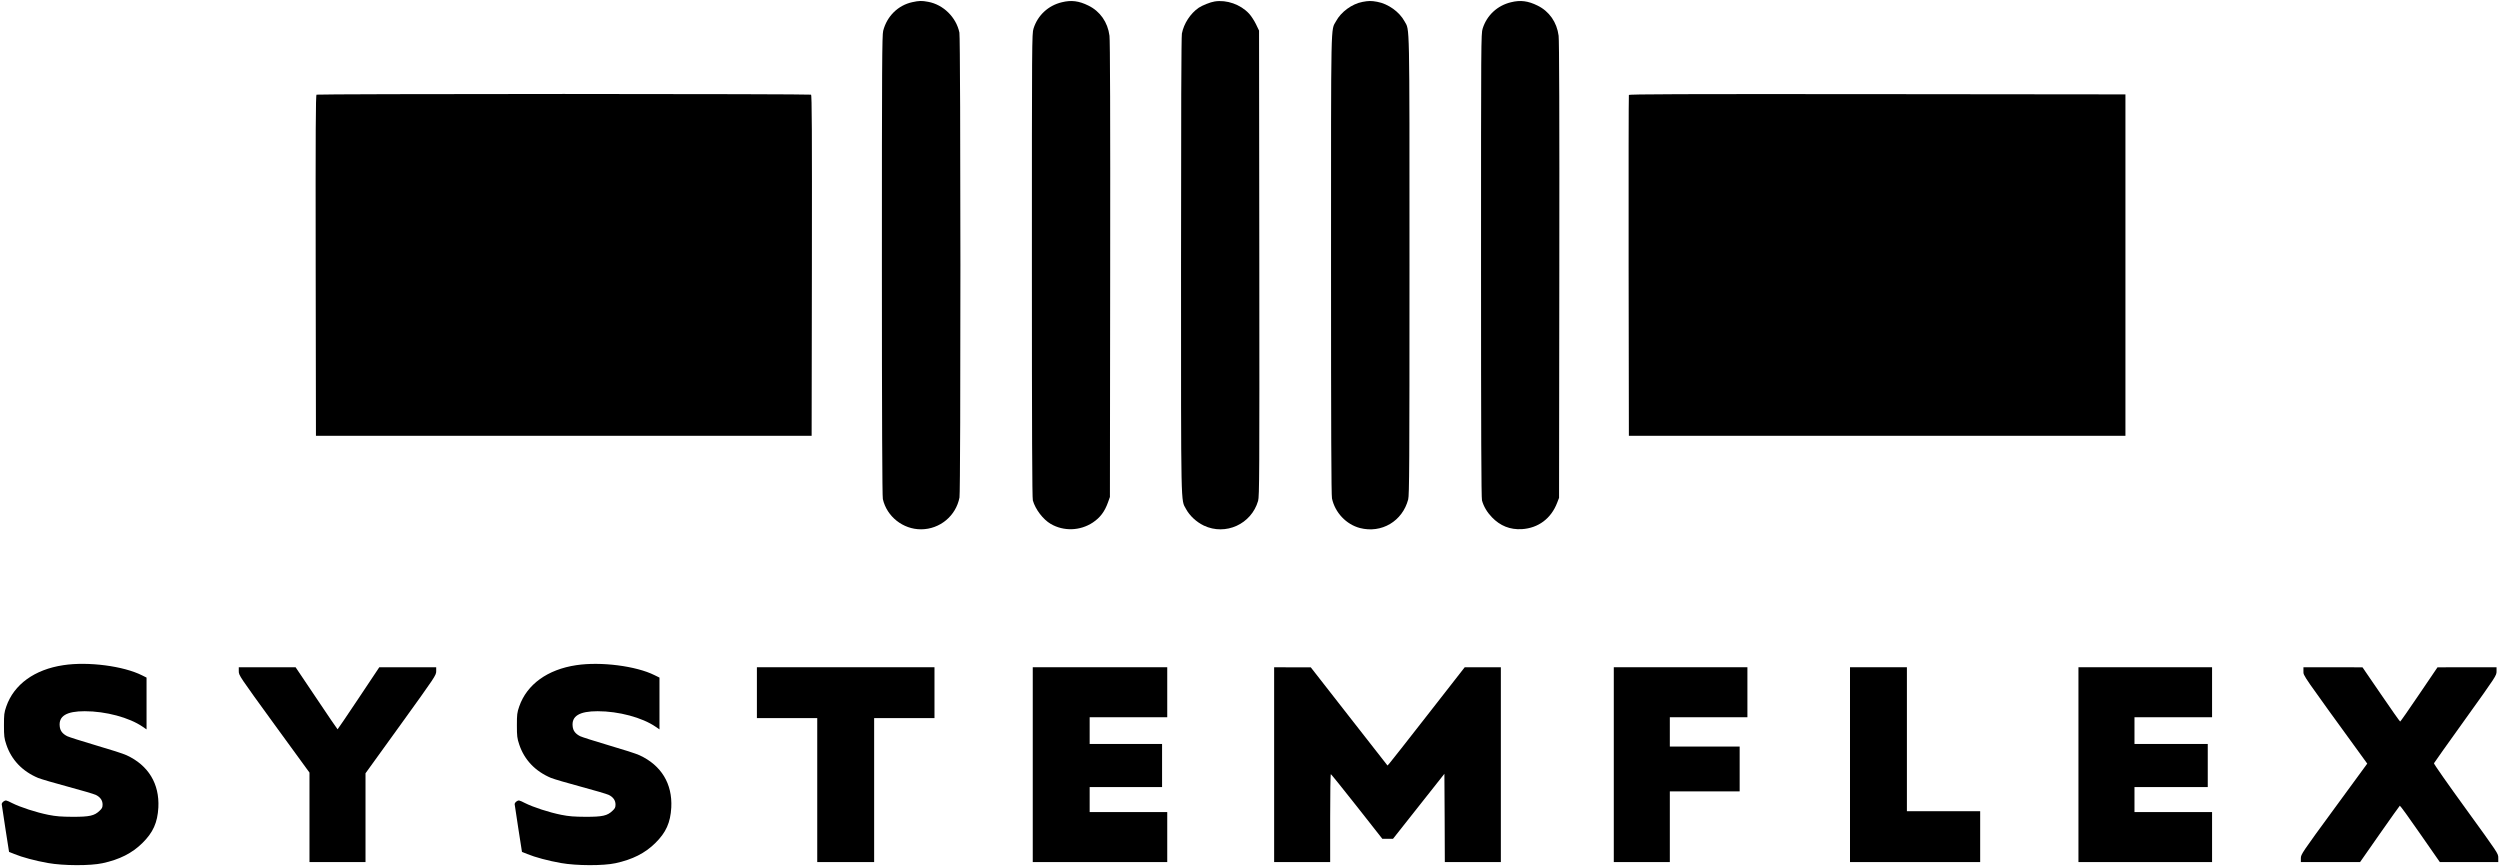
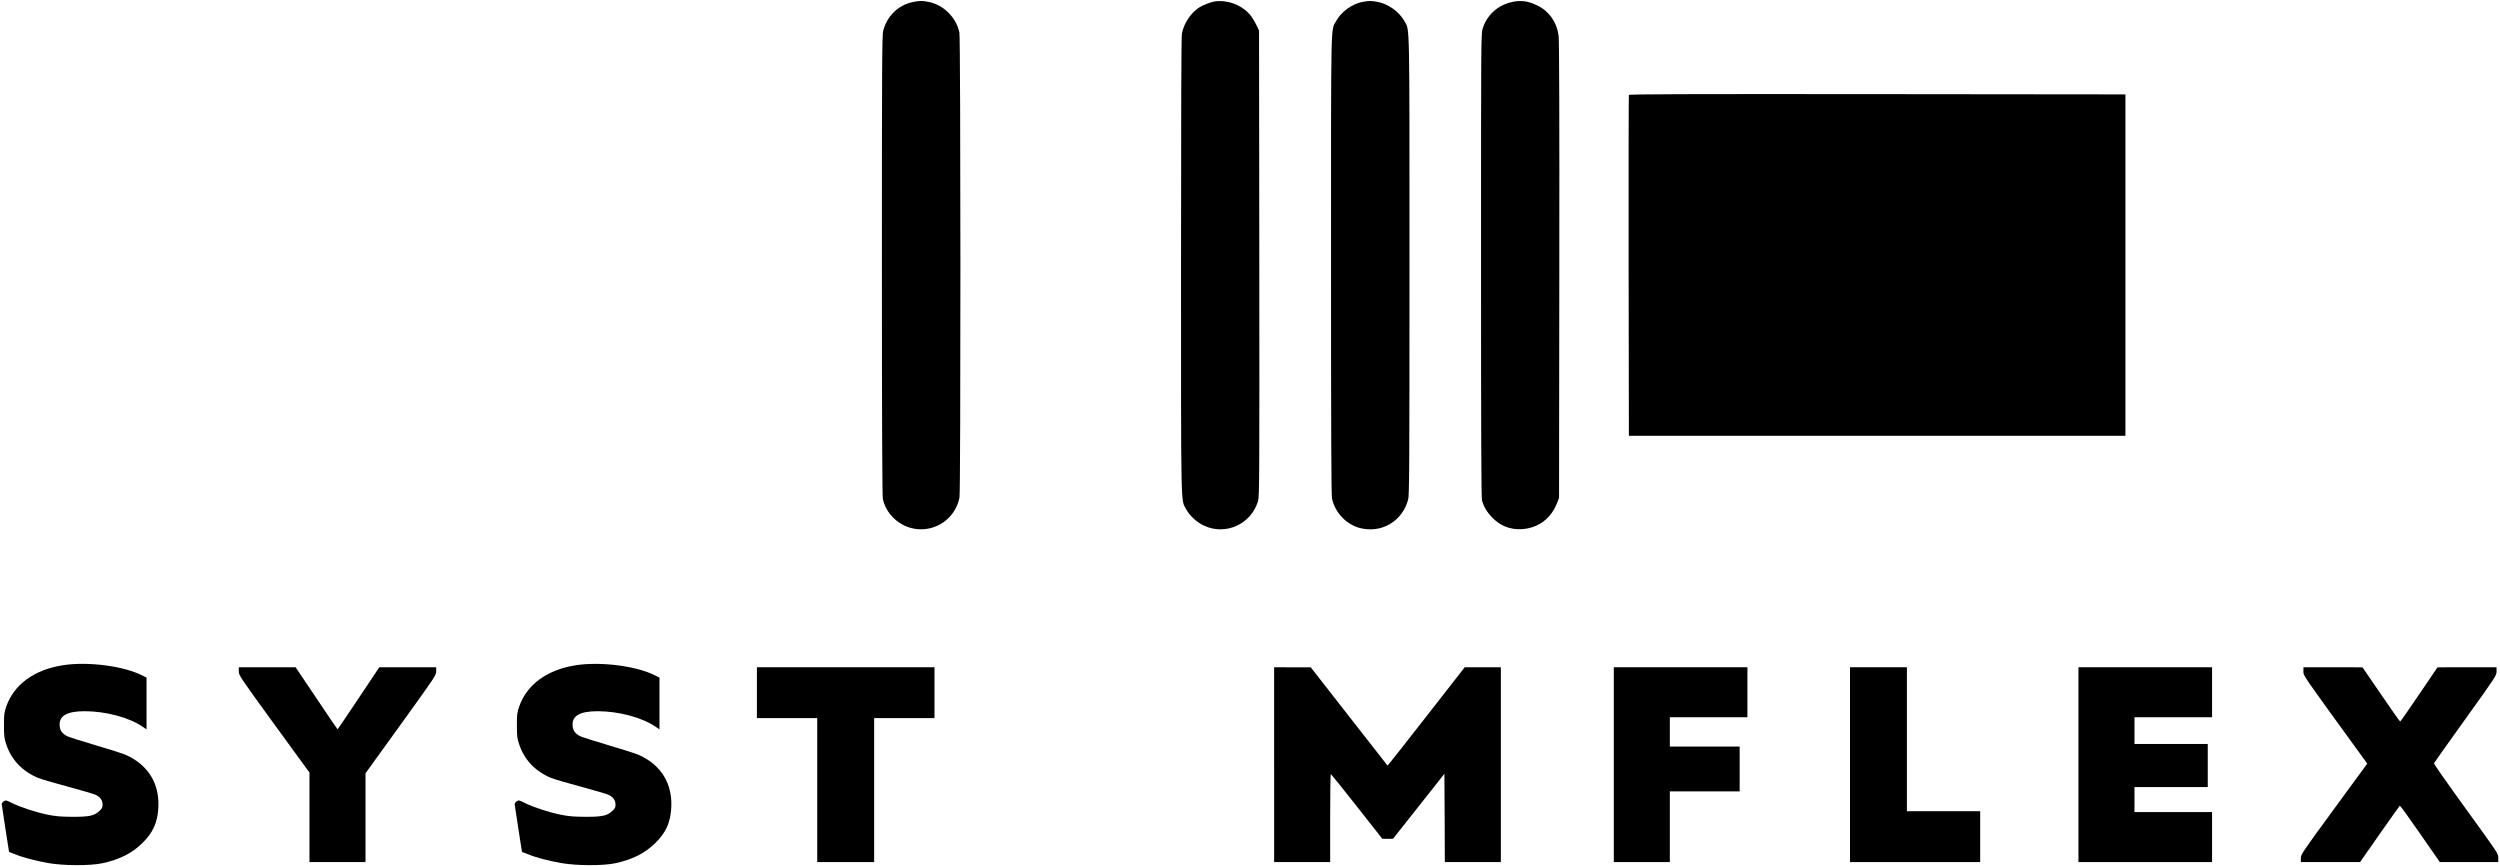
<svg xmlns="http://www.w3.org/2000/svg" version="1.0" width="2900pt" height="1005pt" viewBox="0 0 2900 1005" preserveAspectRatio="xMidYMid meet">
  <g transform="translate(0,1005) scale(0.1,-0.1)" fill="#000000" stroke="none">
    <path d="M10583 10025 c-165 -36 -294 -162 -338 -332 -13 -50 -15 -392 -15 -2723 0 -1761 4 -2680 11 -2709 46 -203 234 -352 444 -351 218 1 404 156 445 369 15 78 14 5321 -1 5393 -37 178 -187 325 -363 357 -74 14 -105 13 -183 -4z" />
-     <path d="M12318 10024 c-159 -38 -281 -152 -329 -305 -19 -59 -19 -137 -19 -2748 0 -1941 3 -2697 11 -2726 29 -103 118 -220 207 -272 150 -88 341 -82 489 16 85 57 137 126 175 232 l23 64 3 2635 c2 1793 -1 2660 -8 2715 -20 157 -109 284 -244 350 -111 55 -199 66 -308 39z" />
    <path d="M14090 10033 c-48 -7 -145 -46 -185 -73 -96 -66 -173 -184 -195 -299 -7 -36 -10 -938 -10 -2690 0 -2876 -3 -2712 57 -2824 43 -80 121 -152 208 -194 252 -119 551 17 629 287 15 51 16 309 14 2755 l-3 2700 -36 75 c-20 41 -56 96 -80 122 -99 107 -260 163 -399 141z" />
    <path d="M15805 10028 c-122 -23 -249 -116 -307 -224 -62 -115 -58 87 -58 -2826 0 -1915 3 -2672 11 -2710 35 -164 165 -301 324 -343 251 -65 494 79 560 332 13 50 15 391 15 2713 0 2903 3 2721 -57 2832 -60 111 -191 204 -317 227 -69 13 -102 12 -171 -1z" />
    <path d="M17528 10024 c-159 -38 -281 -152 -329 -305 -19 -59 -19 -136 -19 -2748 0 -1938 3 -2697 11 -2726 19 -69 59 -137 115 -195 96 -100 211 -146 348 -138 190 12 339 123 409 306 l22 57 3 2640 c2 1798 -1 2665 -8 2720 -20 157 -109 284 -244 350 -111 55 -199 66 -308 39z" />
-     <path d="M3672 8952 c-10 -7 -12 -410 -10 -1983 l3 -1974 2875 0 2875 0 3 1974 c2 1573 0 1976 -10 1983 -7 4 -1298 8 -2868 8 -1570 0 -2861 -4 -2868 -8z" />
    <path d="M18895 8948 c-3 -7 -4 -899 -3 -1983 l3 -1970 2880 0 2880 0 0 1980 0 1980 -2878 3 c-2297 2 -2879 0 -2882 -10z" />
    <path d="M735 2334 c-334 -50 -573 -223 -662 -479 -25 -73 -27 -92 -27 -220 0 -125 3 -149 27 -221 59 -178 186 -311 369 -388 35 -14 191 -60 348 -102 157 -42 301 -85 322 -95 52 -26 78 -64 78 -112 0 -32 -6 -46 -35 -72 -60 -58 -116 -70 -310 -70 -136 1 -193 5 -284 23 -140 28 -325 88 -422 137 -67 34 -73 35 -95 20 -13 -8 -24 -23 -24 -33 1 -9 20 -138 43 -285 l42 -269 60 -24 c91 -38 249 -80 392 -105 179 -32 492 -33 633 -2 198 43 342 116 461 233 125 123 176 237 186 413 14 275 -115 489 -368 606 -35 17 -197 69 -359 116 -162 48 -310 95 -330 105 -55 28 -82 63 -87 114 -14 120 78 176 290 176 244 0 516 -73 672 -180 l45 -31 0 300 0 301 -52 26 c-214 108 -626 162 -913 118z" />
    <path d="M6685 2334 c-334 -50 -573 -223 -662 -479 -25 -73 -27 -92 -27 -220 0 -125 3 -149 27 -221 59 -178 186 -311 369 -388 35 -14 191 -60 348 -102 157 -42 301 -85 322 -95 52 -26 78 -64 78 -112 0 -32 -6 -46 -35 -72 -60 -58 -116 -70 -310 -70 -136 1 -193 5 -284 23 -140 28 -325 88 -422 137 -67 34 -73 35 -95 20 -13 -8 -24 -23 -24 -33 1 -9 20 -138 43 -285 l42 -269 60 -24 c91 -38 249 -80 392 -105 179 -32 492 -33 633 -2 198 43 342 116 461 233 125 123 176 237 186 413 14 275 -115 489 -368 606 -35 17 -197 69 -359 116 -162 48 -310 95 -330 105 -55 28 -82 63 -87 114 -14 120 78 176 290 176 244 0 516 -73 672 -180 l45 -31 0 300 0 301 -57 28 c-214 107 -624 159 -908 116z" />
    <path d="M2770 2262 c0 -46 7 -56 410 -611 l410 -563 0 -519 0 -519 325 0 325 0 0 515 0 515 410 568 c400 555 409 568 410 615 l0 47 -330 0 -330 0 -240 -360 c-132 -198 -242 -360 -244 -360 -2 0 -113 162 -245 360 l-242 360 -329 0 -330 0 0 -48z" />
    <path d="M8780 2015 l0 -295 350 0 350 0 0 -835 0 -835 330 0 330 0 0 835 0 835 350 0 350 0 0 295 0 295 -1030 0 -1030 0 0 -295z" />
-     <path d="M11980 1180 l0 -1130 780 0 780 0 0 290 0 290 -450 0 -450 0 0 145 0 145 420 0 420 0 0 250 0 250 -420 0 -420 0 0 155 0 155 450 0 450 0 0 290 0 290 -780 0 -780 0 0 -1130z" />
    <path d="M14780 1180 l0 -1130 325 0 325 0 0 510 c0 281 3 510 8 510 4 -1 140 -169 302 -375 l295 -375 62 0 62 0 298 377 298 377 3 -512 2 -512 325 0 325 0 0 1130 0 1130 -209 0 -210 0 -427 -547 c-235 -302 -437 -558 -448 -570 l-21 -23 -445 569 -445 570 -212 0 -213 1 0 -1130z" />
    <path d="M18720 1180 l0 -1130 325 0 325 0 0 410 0 410 405 0 405 0 0 260 0 260 -405 0 -405 0 0 170 0 170 450 0 450 0 0 290 0 290 -775 0 -775 0 0 -1130z" />
    <path d="M21460 1180 l0 -1130 755 0 755 0 0 295 0 295 -425 0 -425 0 0 835 0 835 -330 0 -330 0 0 -1130z" />
    <path d="M24110 1180 l0 -1130 775 0 775 0 0 290 0 290 -450 0 -450 0 0 145 0 145 425 0 425 0 0 250 0 250 -425 0 -425 0 0 155 0 155 450 0 450 0 0 290 0 290 -775 0 -775 0 0 -1130z" />
    <path d="M26720 2261 c0 -52 -25 -15 706 -1022 l34 -47 -385 -526 c-372 -508 -385 -527 -385 -571 l0 -45 344 0 343 0 227 325 c125 179 231 327 234 329 4 2 110 -144 235 -325 l229 -329 339 0 339 0 0 50 c0 49 -2 51 -375 566 -207 285 -374 523 -371 530 2 6 167 238 365 514 356 496 361 504 361 552 l0 48 -342 0 -343 -1 -213 -314 c-117 -173 -216 -315 -220 -315 -4 0 -104 142 -222 315 l-215 314 -342 1 -343 0 0 -49z" />
  </g>
</svg>